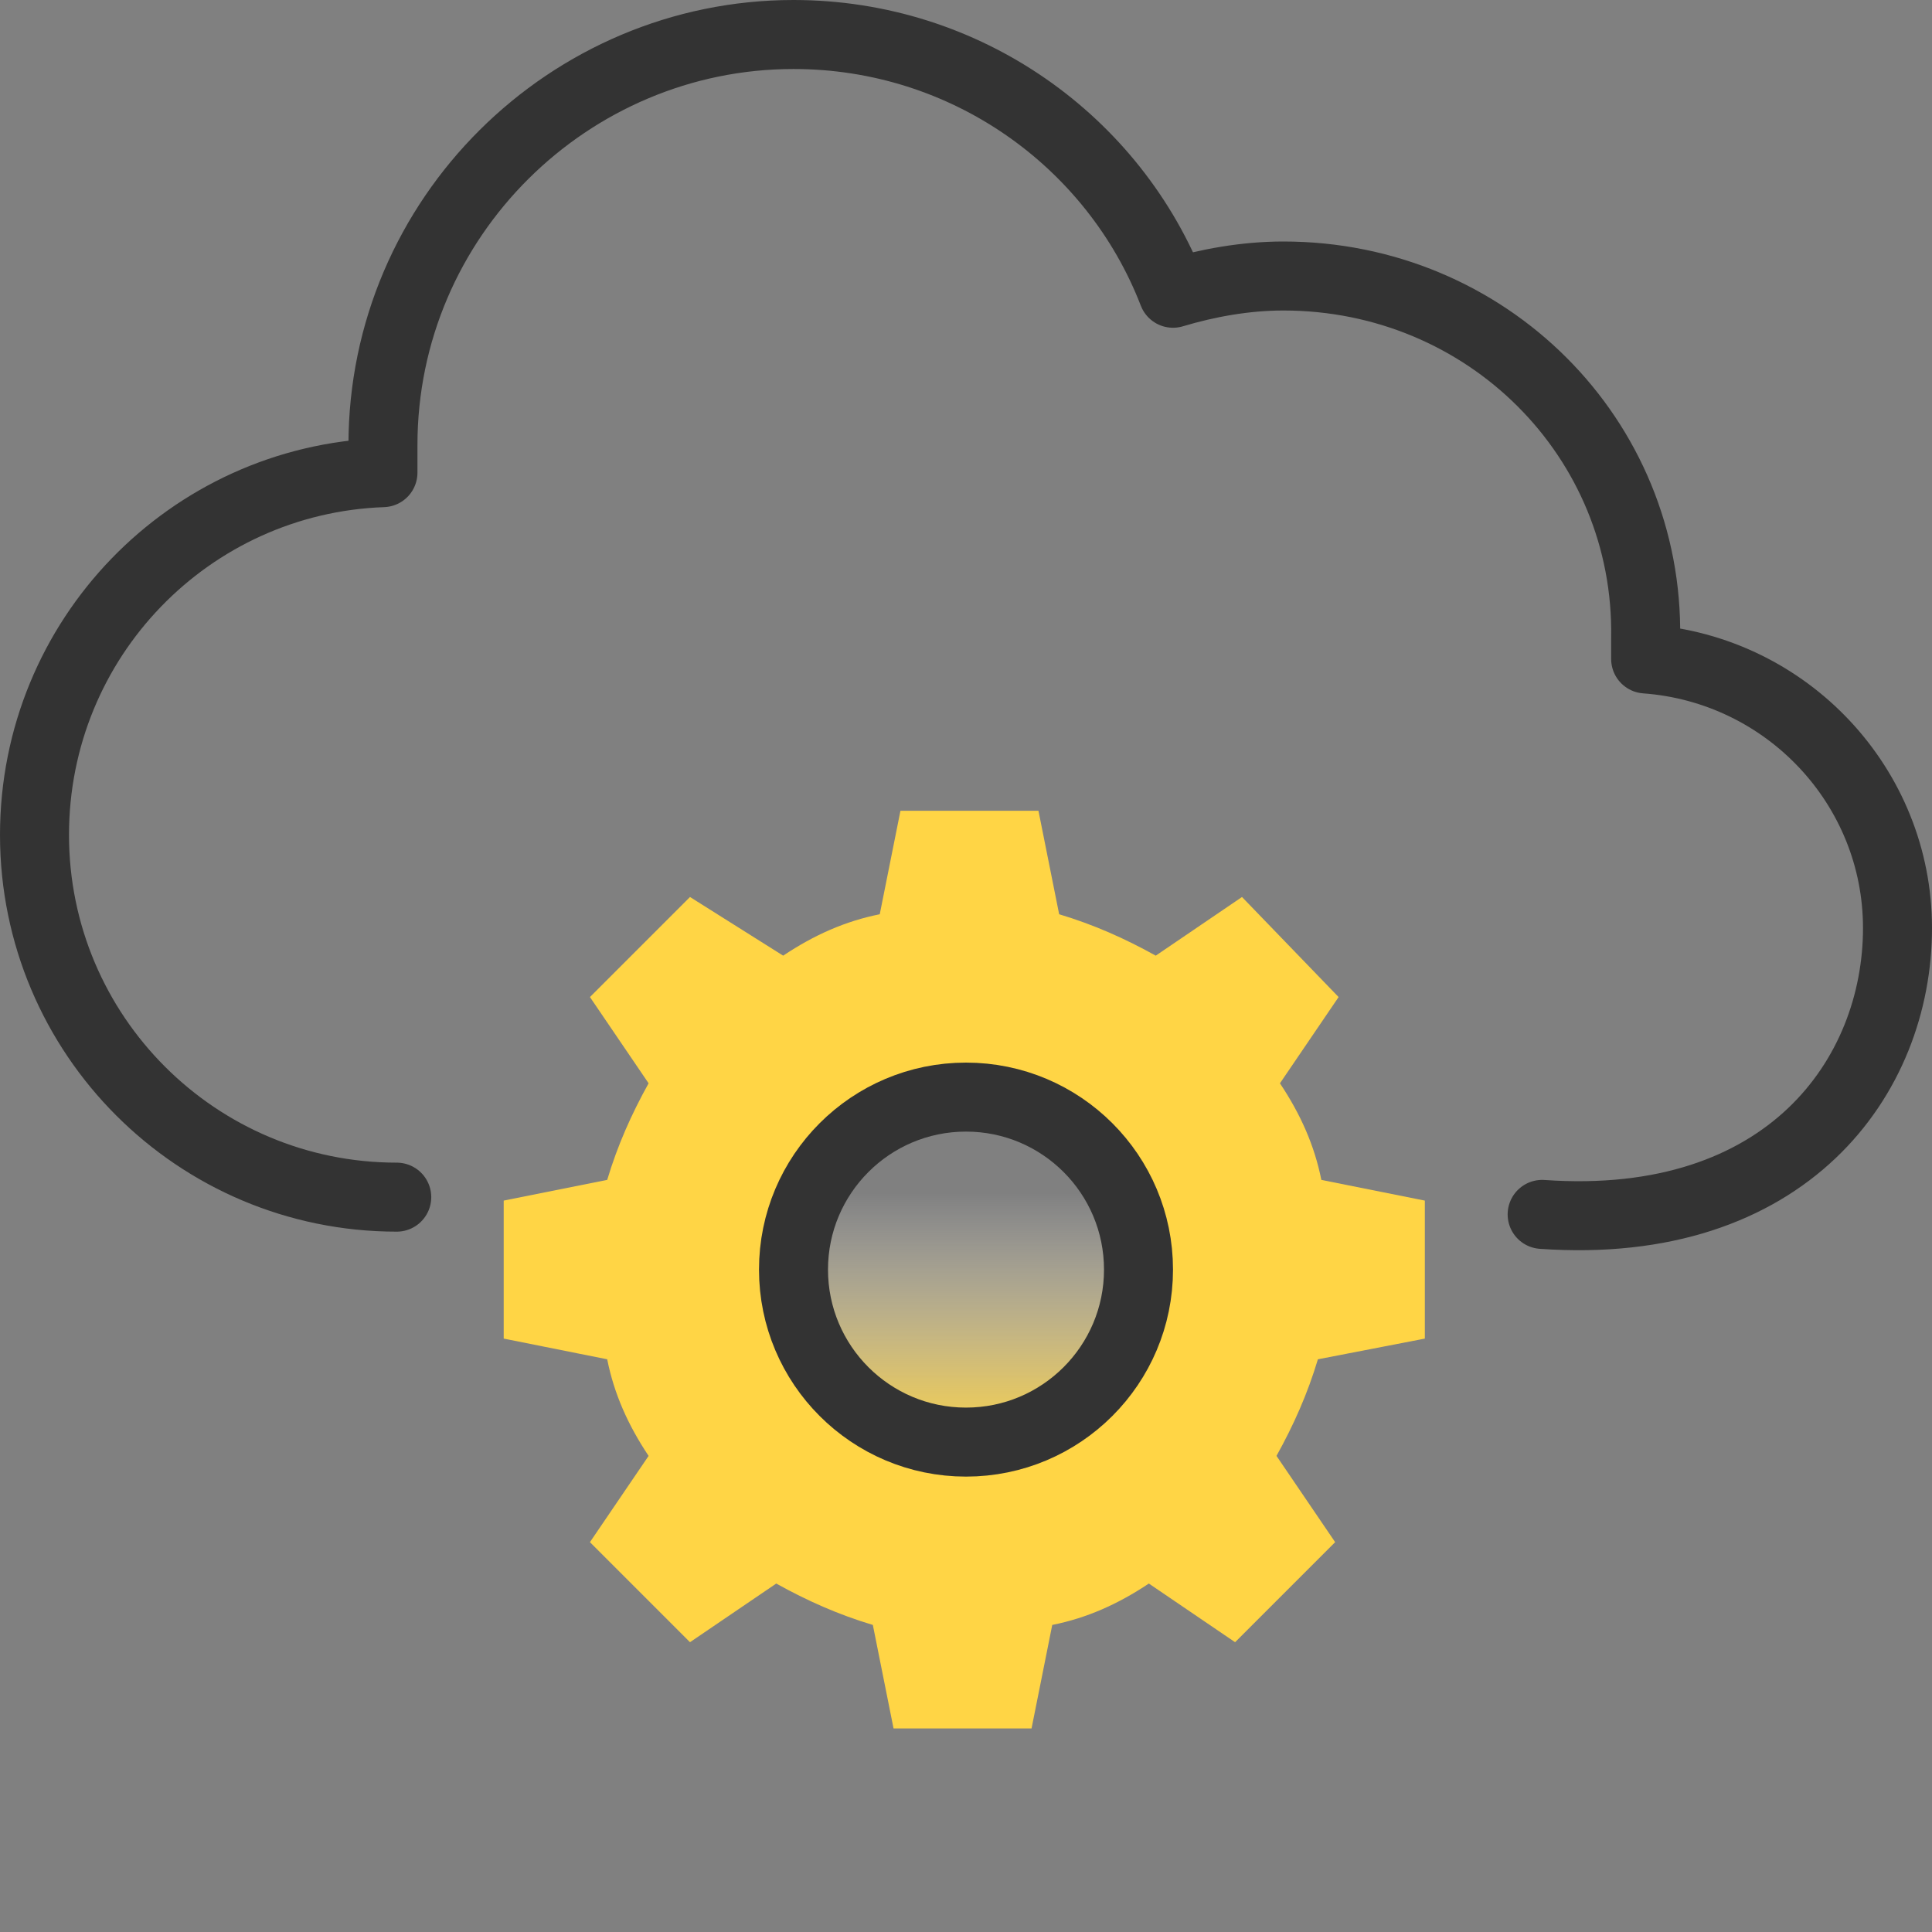
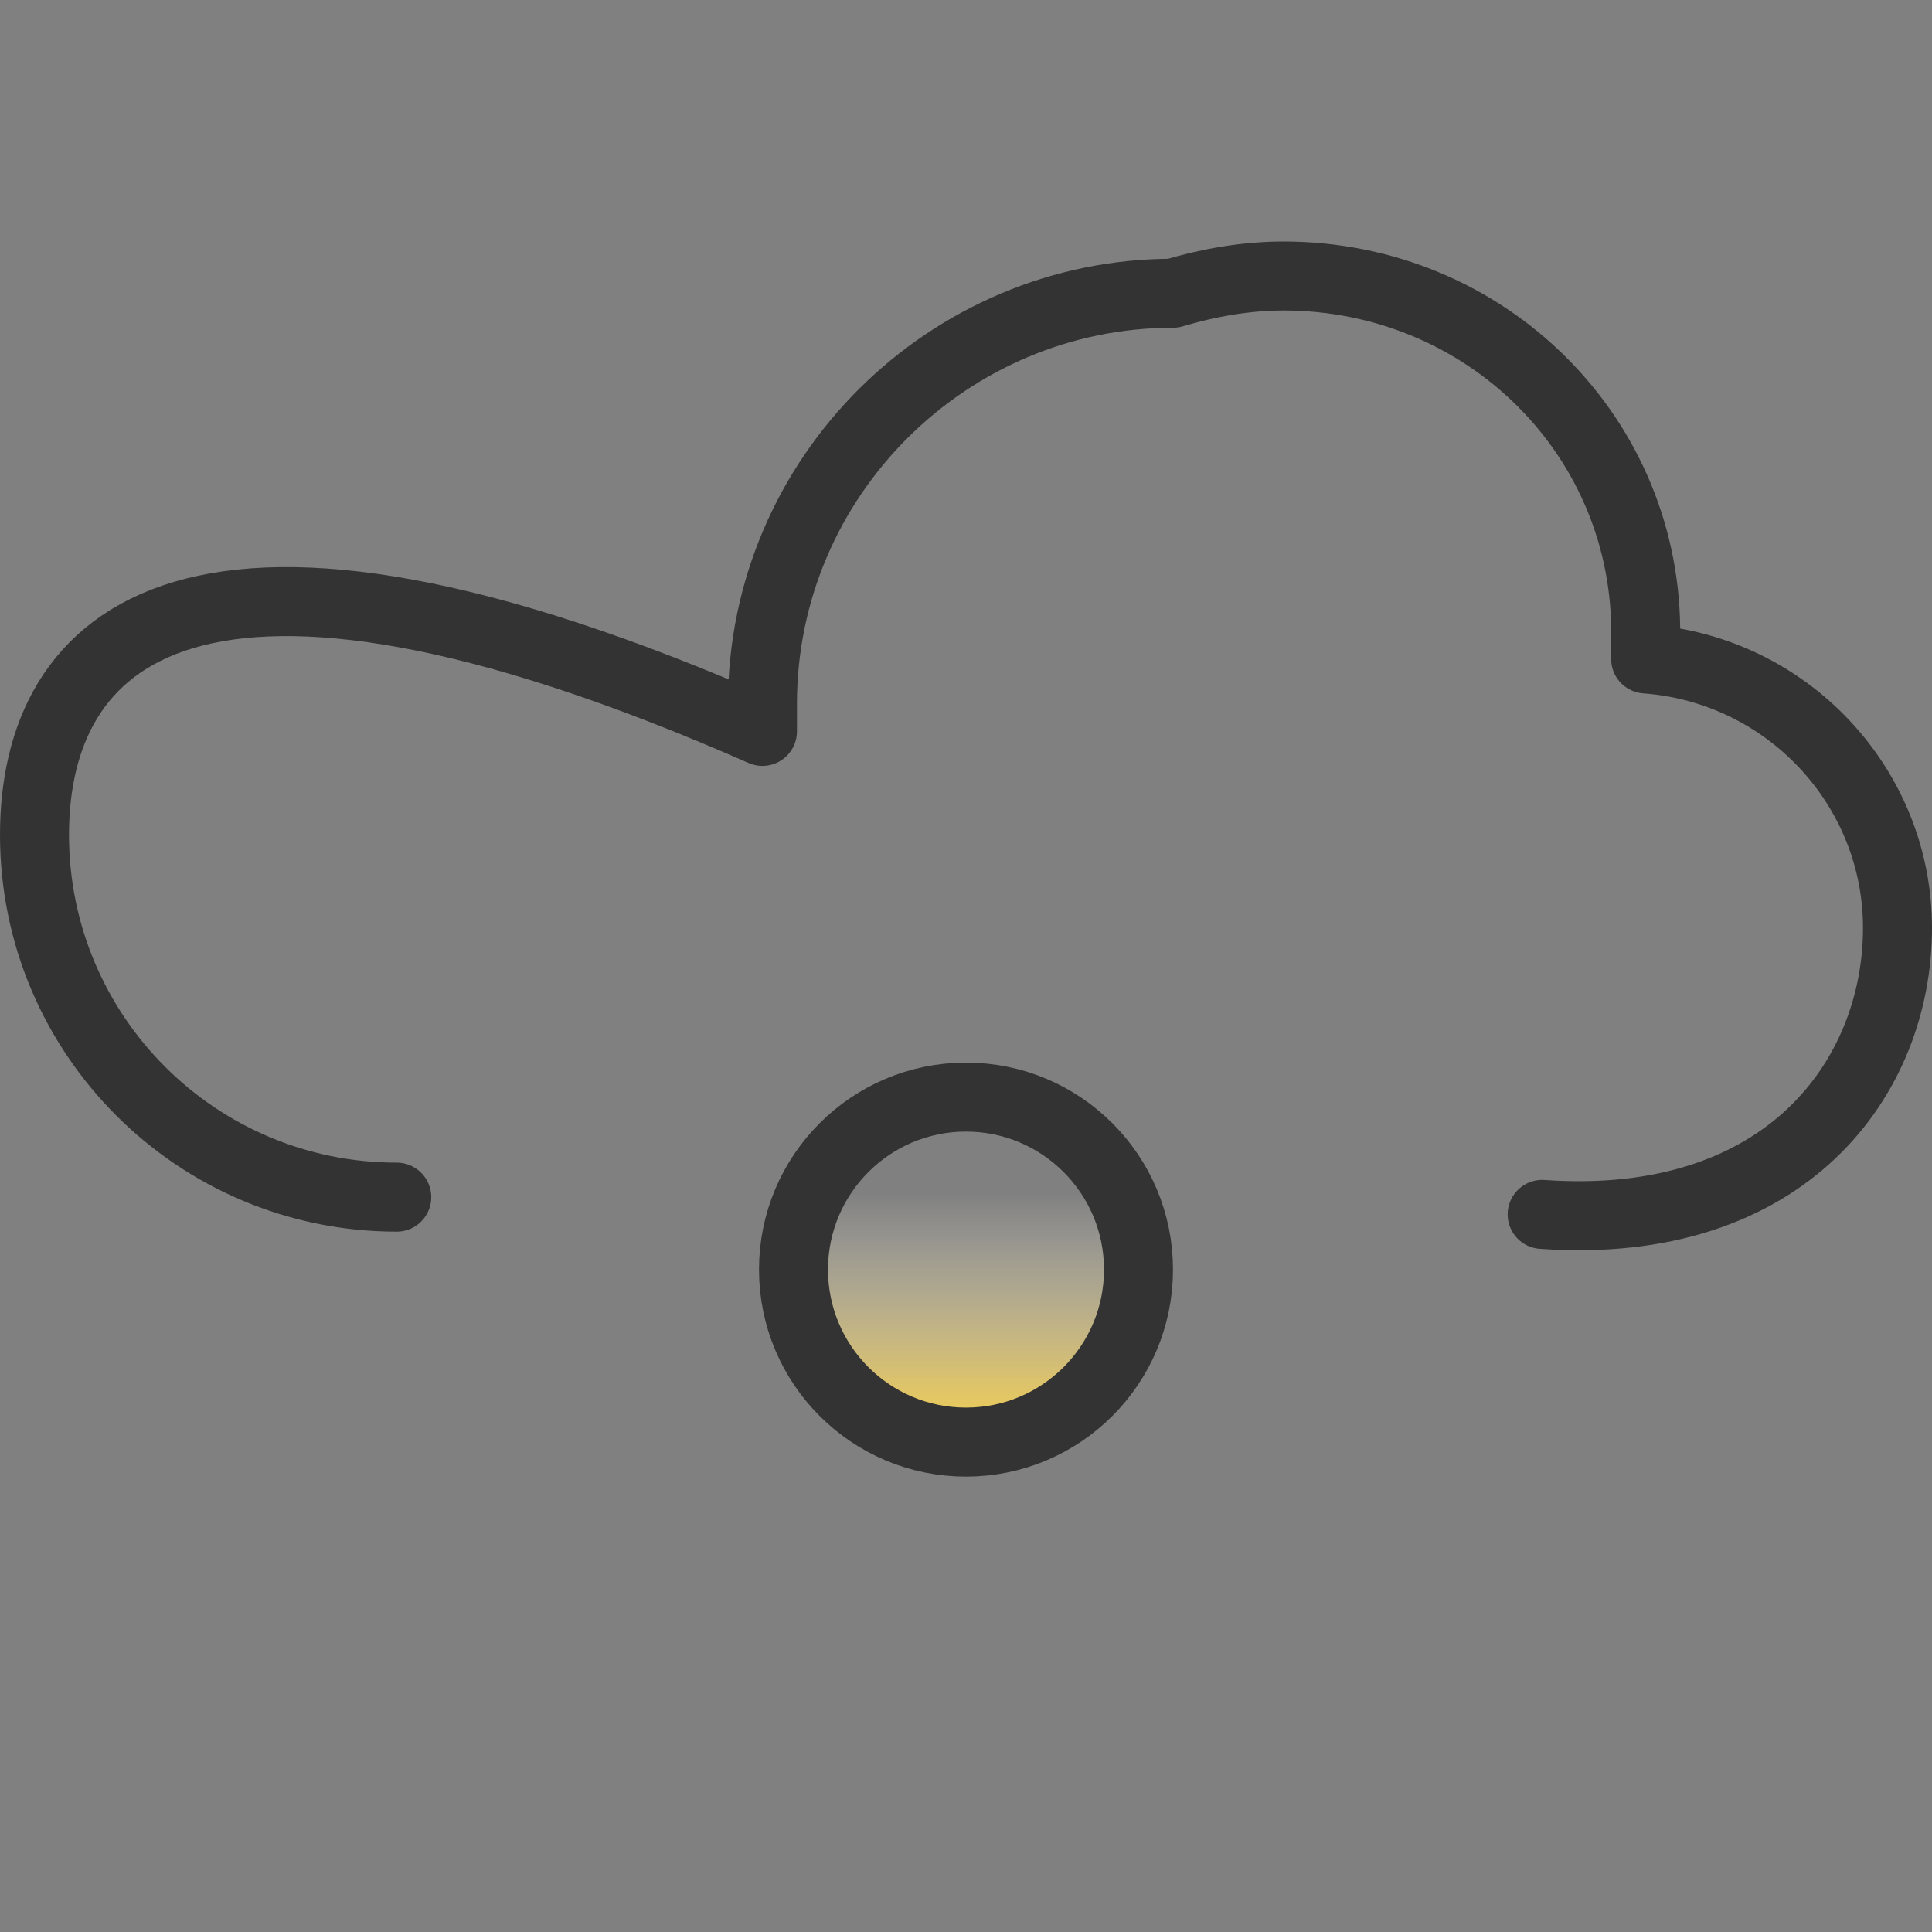
<svg xmlns="http://www.w3.org/2000/svg" version="1.1" id="Layer_1" x="0px" y="0px" viewBox="0 0 56 56" style="enable-background:new 0 0 56 56;" xml:space="preserve">
  <rect x="0" y="0" width="56" height="56" fill="#808080" stroke="none" />
  <style type="text/css">
	.st0{fill:url(#SVGID_1_);}
	.st1{fill:none;stroke:#333333;stroke-width:2;stroke-linecap:round;stroke-linejoin:round;}
	.st2{fill:#FFD545;}
</style>
  <linearGradient id="SVGID_1_" gradientUnits="userSpaceOnUse" x1="28.266" y1="42.199" x2="28.266" y2="31.629">
    <stop offset="0" style="stop-color:#FFD545" />
    <stop offset="7.914402e-02" style="stop-color:#FFD74E;stop-opacity:0.89" />
    <stop offset="0.207" style="stop-color:#FFDC65;stop-opacity:0.714" />
    <stop offset="0.367" style="stop-color:#FFE58C;stop-opacity:0.492" />
    <stop offset="0.552" style="stop-color:#FFF1C1;stop-opacity:0.236" />
    <stop offset="0.723" style="stop-color:#FFFEF9;stop-opacity:0" />
  </linearGradient>
  <circle class="st0" cx="28.3" cy="35.9" r="5.3" />
-   <path class="st1" d="M44.7,35.2c7.1,0.5,10.3-4,10.3-8.3c0-4.1-3.2-7.5-7.3-7.8c0-0.2,0-0.4,0-0.6C47.8,12.7,43.1,8,37.2,8  C36.1,8,35,8.2,34,8.5C32.3,4.1,28,1,23,1c-6.5,0-11.9,5.3-11.9,11.9c0,0.3,0,0.5,0,0.8C5.5,13.9,1,18.5,1,24.2  C1,30,5.7,34.7,11.5,34.7" />
-   <path class="st2" d="M41.3,38.8v-4l-3-0.6c-0.2-1-0.6-1.9-1.2-2.8l1.7-2.5L36,26l-2.5,1.7c-0.9-0.5-1.8-0.9-2.8-1.2l-0.6-3h-4  l-0.6,3c-1,0.2-1.9,0.6-2.8,1.2L20,26l-2.9,2.9l1.7,2.5c-0.5,0.9-0.9,1.8-1.2,2.8l-3,0.6v4l3,0.6c0.2,1,0.6,1.9,1.2,2.8l-1.7,2.5  l2.9,2.9l2.5-1.7c0.9,0.5,1.8,0.9,2.8,1.2l0.6,3h4l0.6-3c1-0.2,1.9-0.6,2.8-1.2l2.5,1.7l2.9-2.9l-1.7-2.5c0.5-0.9,0.9-1.8,1.2-2.8  L41.3,38.8z M28,41.5c-2.6,0-4.7-2.1-4.7-4.7c0-2.6,2.1-4.7,4.7-4.7s4.7,2.1,4.7,4.7C32.7,39.4,30.6,41.5,28,41.5z" />
+   <path class="st1" d="M44.7,35.2c7.1,0.5,10.3-4,10.3-8.3c0-4.1-3.2-7.5-7.3-7.8c0-0.2,0-0.4,0-0.6C47.8,12.7,43.1,8,37.2,8  C36.1,8,35,8.2,34,8.5c-6.5,0-11.9,5.3-11.9,11.9c0,0.3,0,0.5,0,0.8C5.5,13.9,1,18.5,1,24.2  C1,30,5.7,34.7,11.5,34.7" />
  <circle class="st1" cx="28" cy="36.8" r="5" />
</svg>